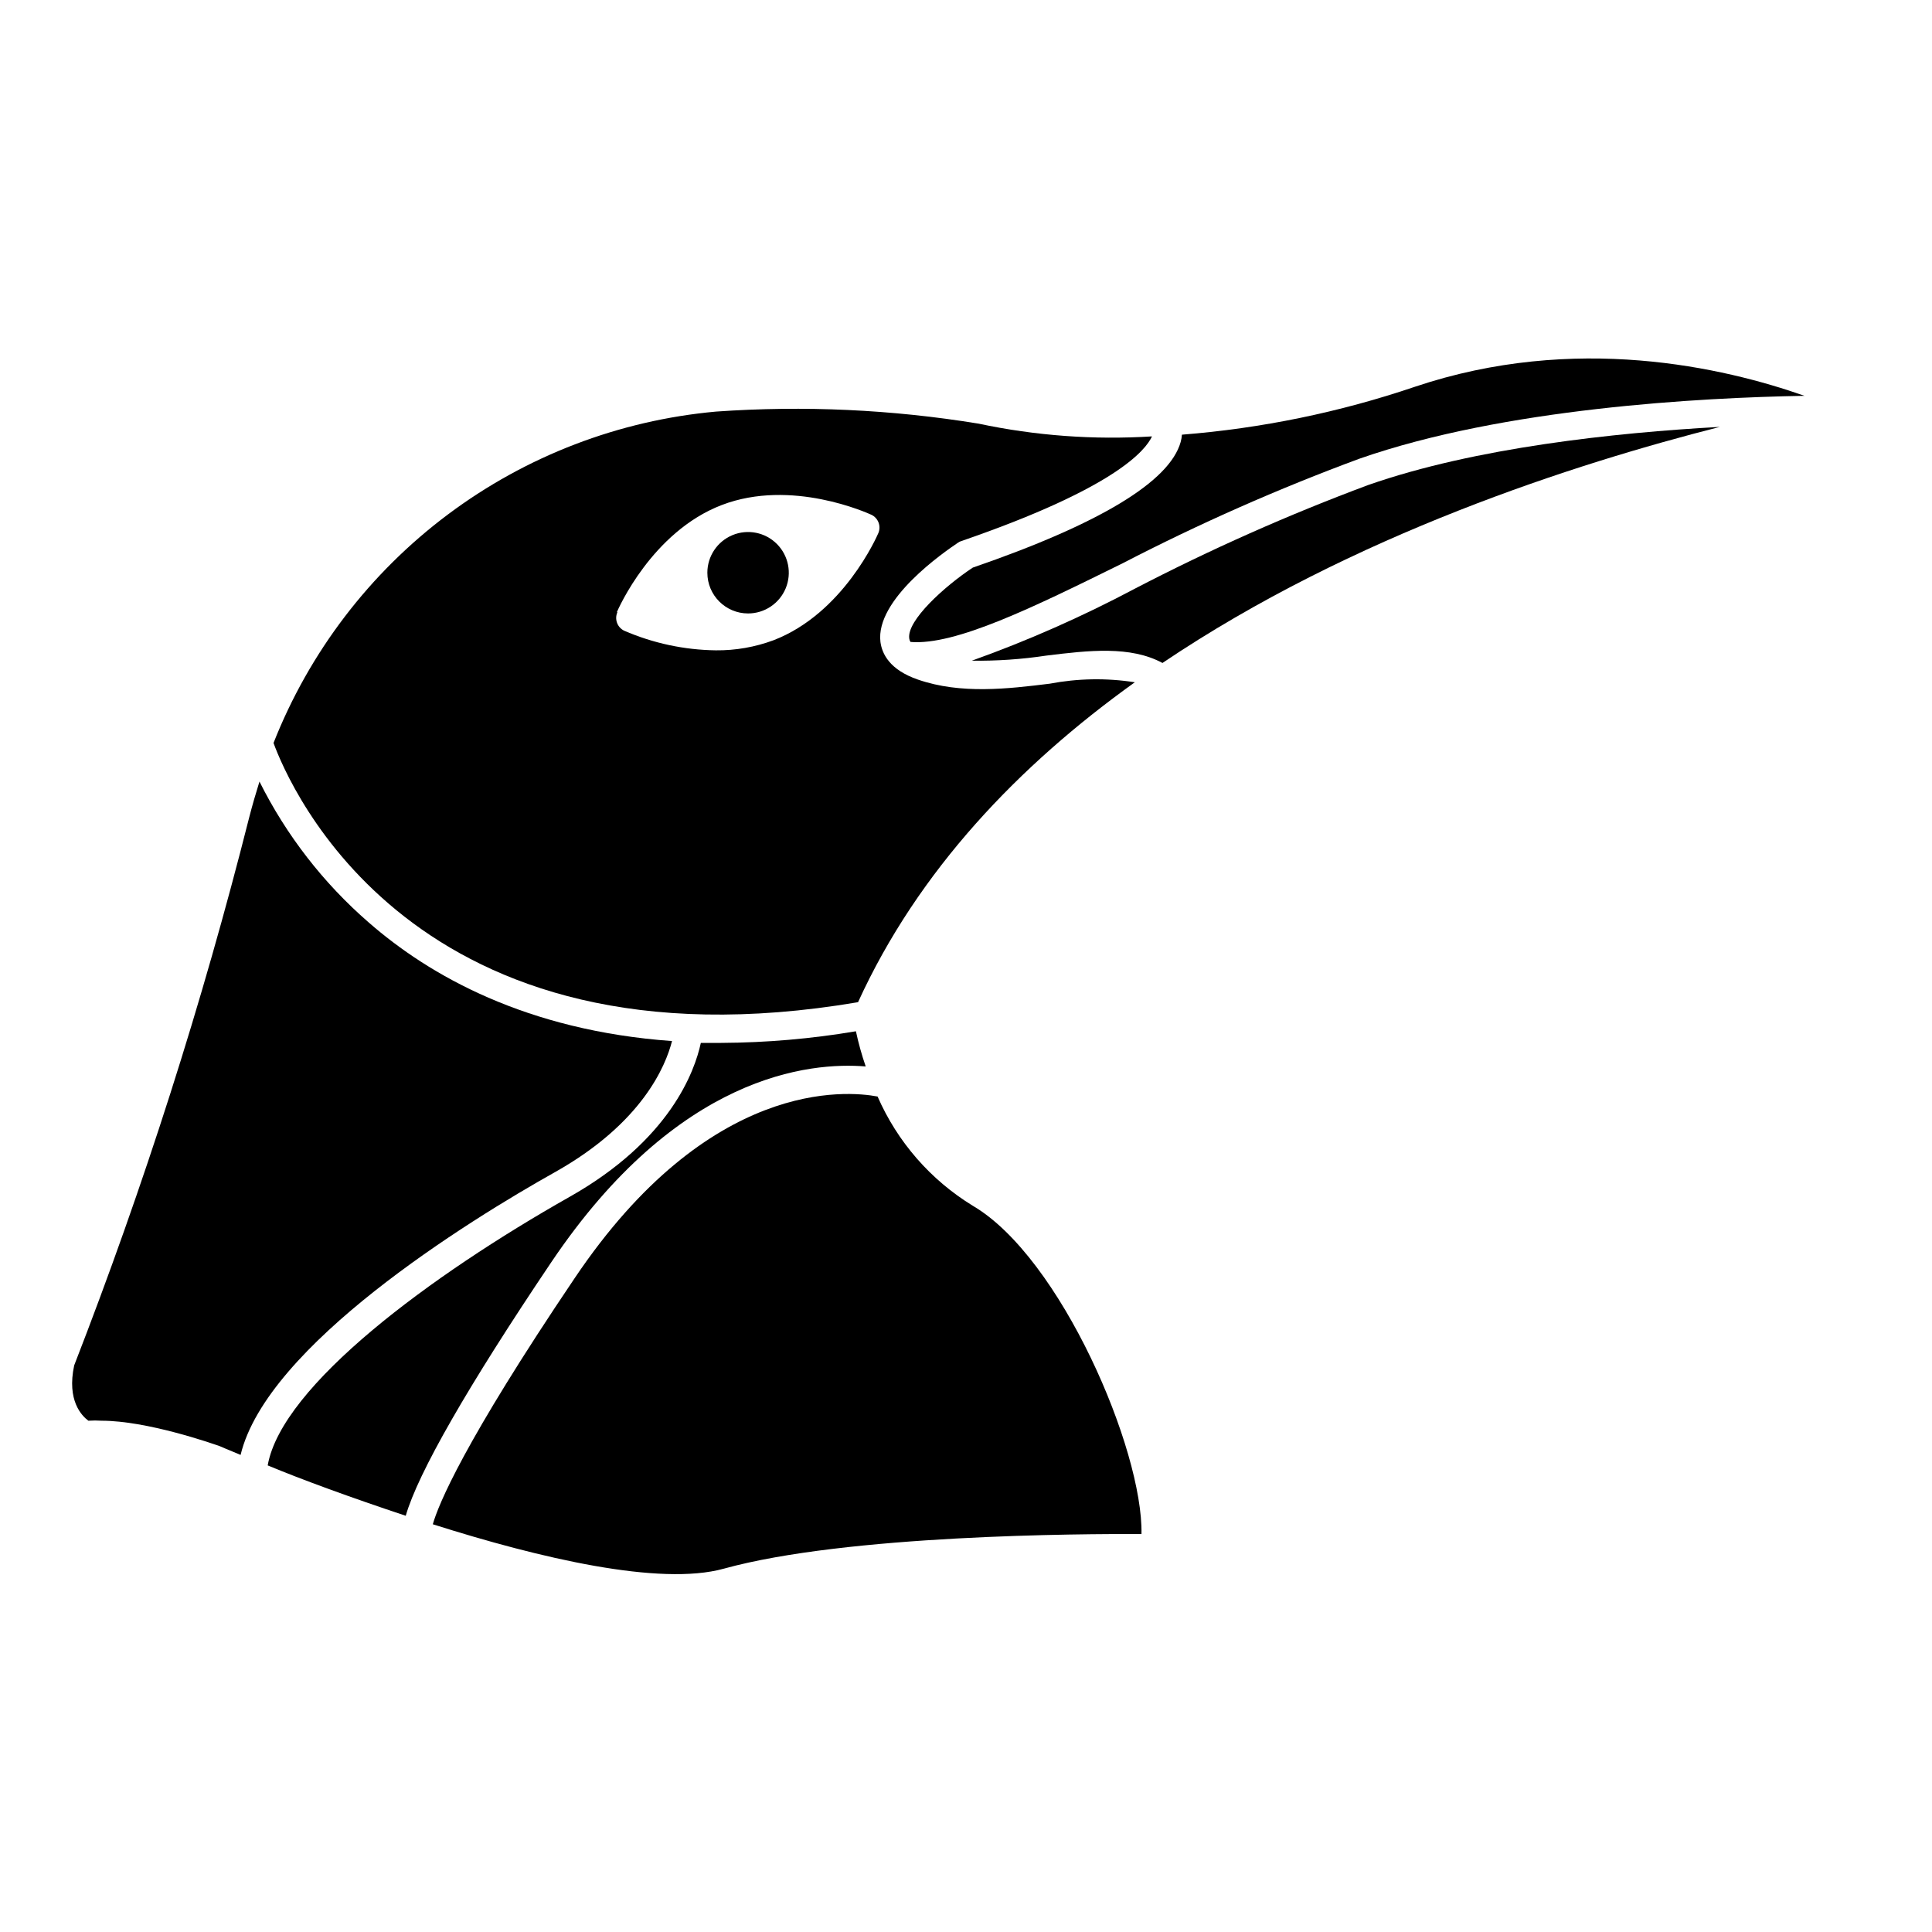
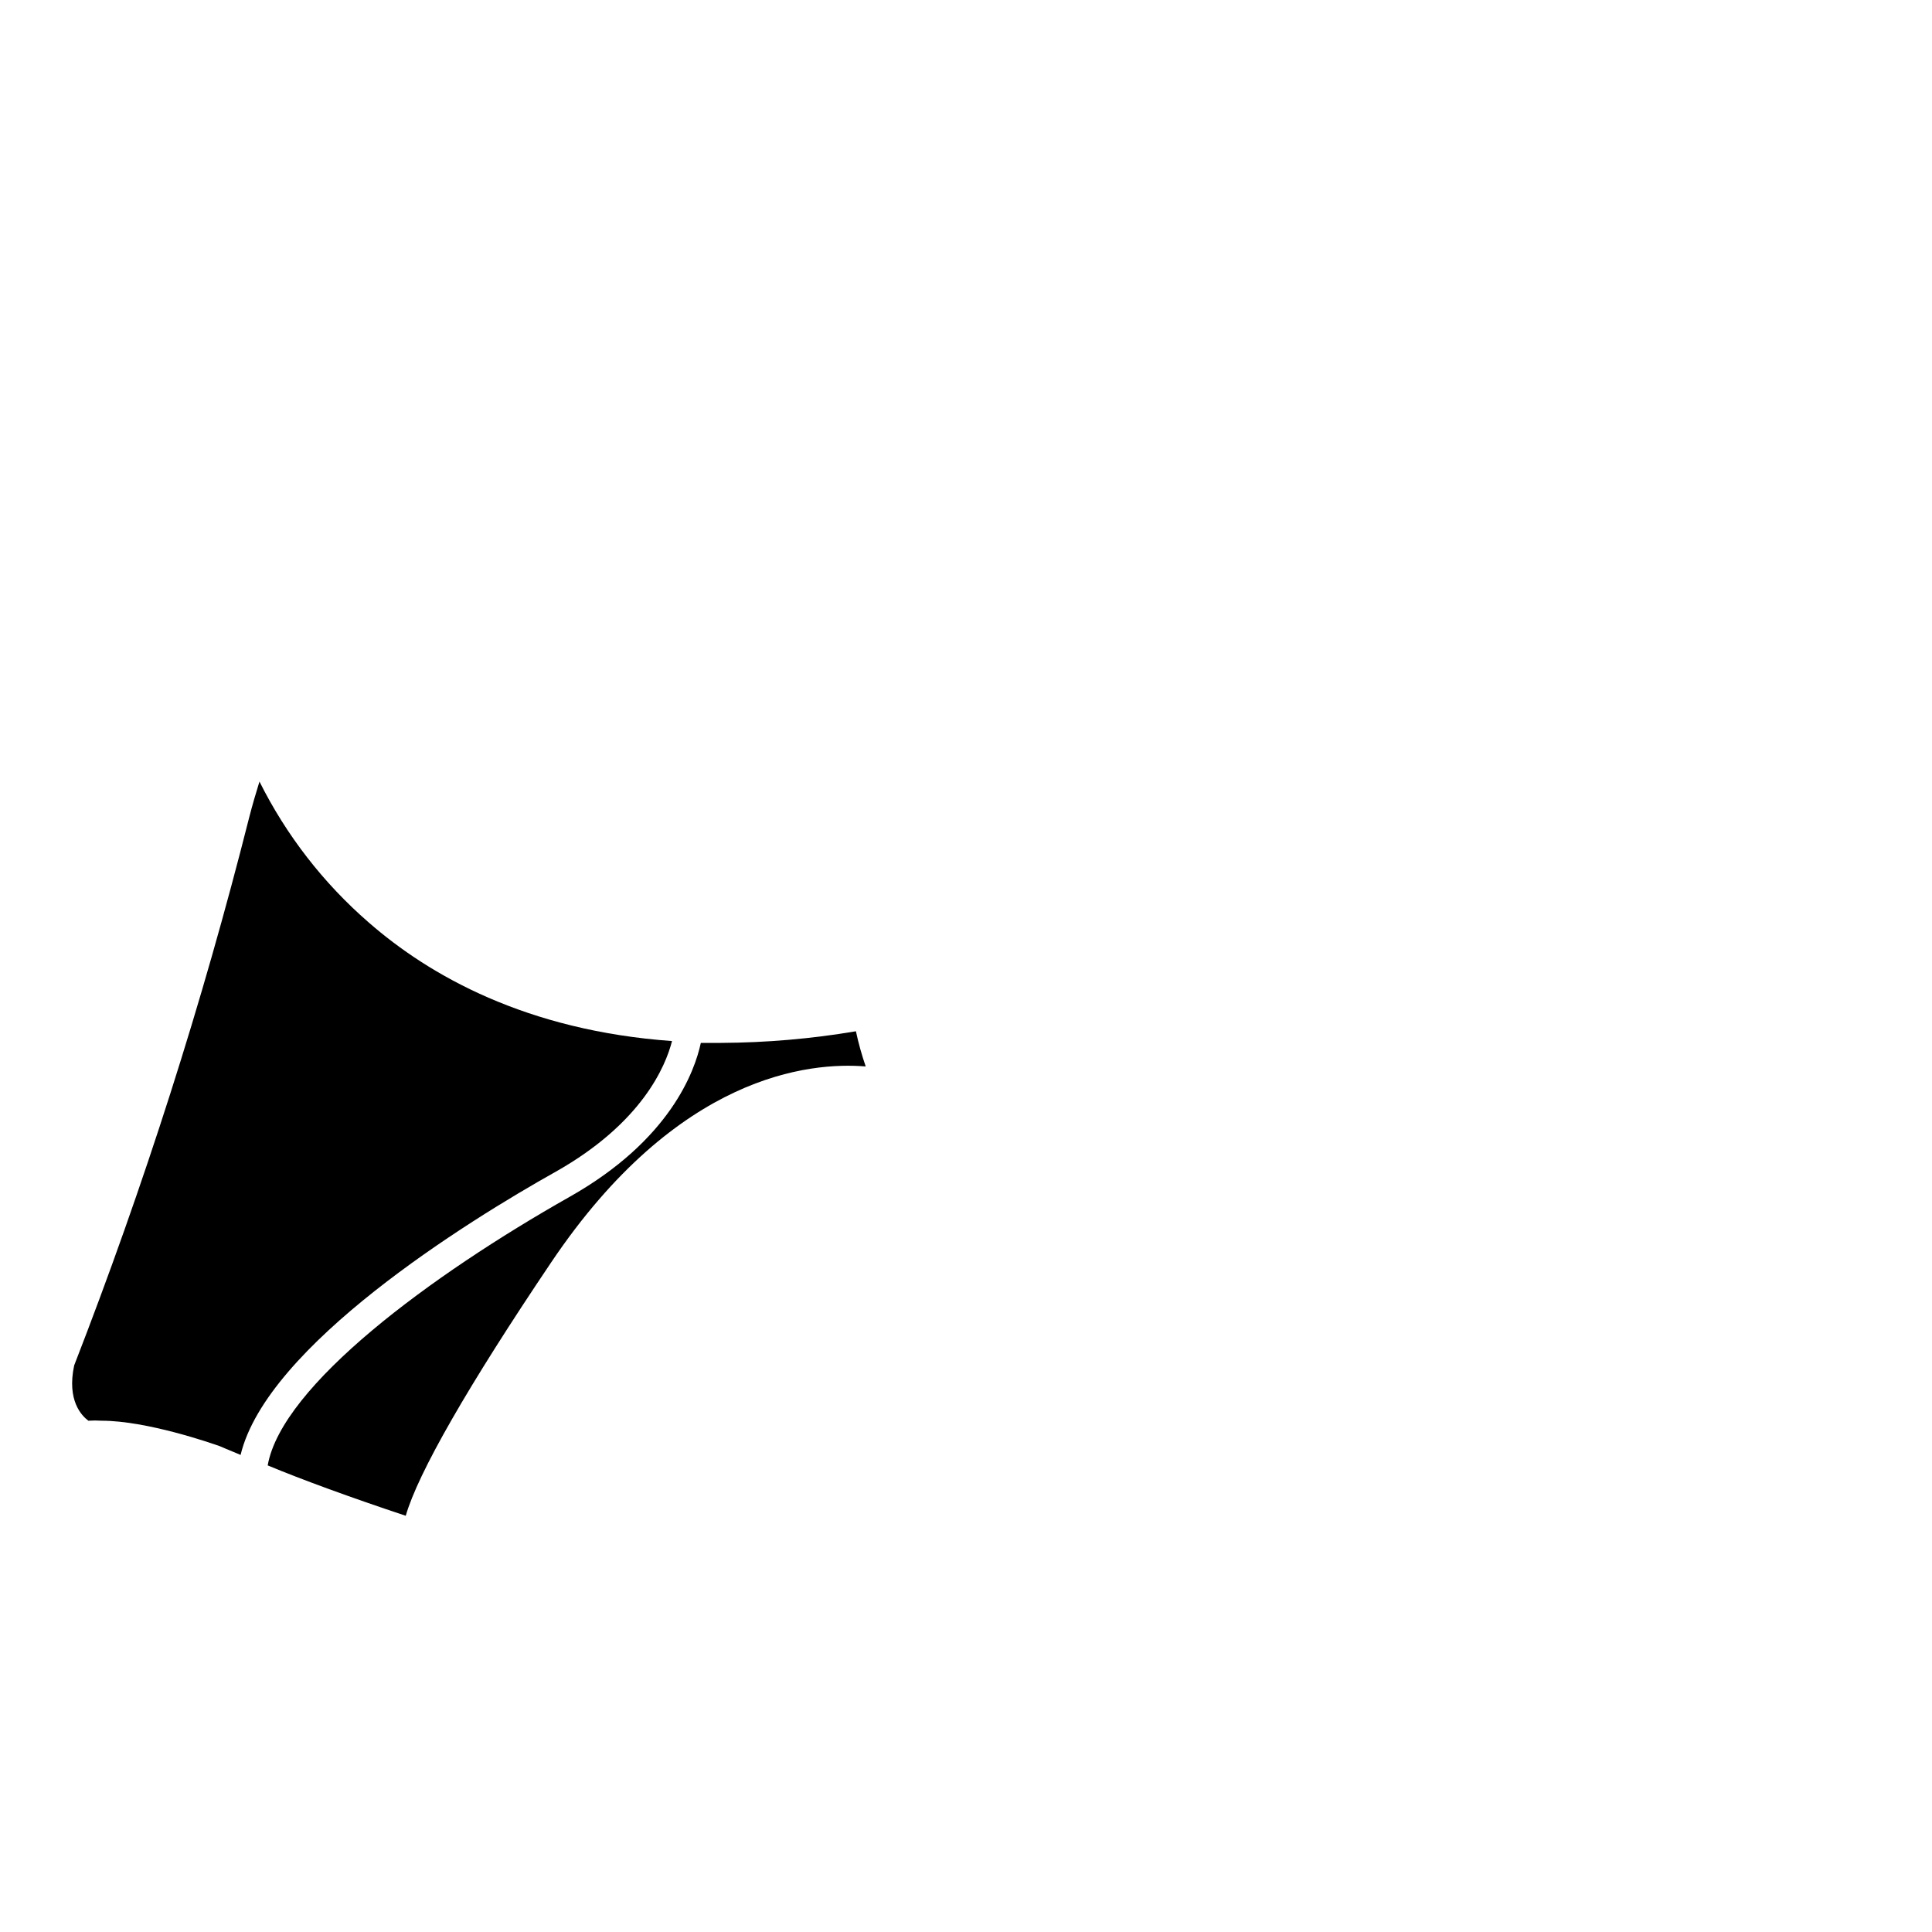
<svg xmlns="http://www.w3.org/2000/svg" fill="#000000" width="800px" height="800px" version="1.1" viewBox="144 144 512 512">
  <g>
-     <path d="m401.8 463.54c-11.18-6.836-19.988-16.941-25.23-28.949-8.156-1.543-44.629-4.852-80.27 48.125-29.551 43.801-36.168 60.156-37.598 65.23 28.312 8.984 60.156 16.469 77.113 11.77 32.637-9.023 95.047-9.25 110.69-9.176 0.449-22.219-21.355-73.316-44.703-87z" />
    <path d="m373.42 426.62c-1.051-3.055-1.918-6.168-2.594-9.324-11.793 1.992-23.723 3.023-35.684 3.082h-5.414c-1.617 7.519-8.121 25.719-34.703 40.758-36.848 20.828-76.359 50.043-80.082 71.211 9.023 3.762 22.109 8.535 36.582 13.348 3.234-11.281 16.504-34.441 38.539-67.148 33.574-49.895 68.578-53.129 83.355-51.926z" />
    <path d="m291.34 454.48c22.859-12.934 29.062-27.973 30.754-34.59-38.648-2.781-64.289-17.371-80.383-31.43-12.008-10.426-21.844-23.109-28.949-37.336-0.977 3.121-1.879 6.242-2.707 9.438-12.461 49.336-27.957 97.852-46.395 145.28-1.992 9.324 1.992 13.348 3.762 14.664h-0.004c1.18-0.078 2.359-0.078 3.535 0 11.957 0 29.137 5.977 31.355 6.769 0 0 2.144 0.941 5.453 2.293 6.957-28.953 60.004-61.887 83.578-75.086z" />
-     <path d="m384.96 313.22c0.039 0.324 0.152 0.633 0.336 0.902 11.883 0.977 32.484-9.137 56.172-20.828 20.352-10.535 41.332-19.801 62.824-27.746 38.312-13.387 90.422-16.168 117.91-16.656-21.395-7.519-60.758-16.656-103.21-2.406h0.004c-19.984 6.777-40.734 11.047-61.773 12.707-0.047 0.66-0.16 1.316-0.34 1.953-2.934 10.488-21.469 21.695-55.082 33.273-7.406 4.891-17.555 14.027-16.84 18.801z" />
-     <path d="m444.7 300.03c-13.91 7.383-28.336 13.754-43.164 19.062 6.617 0.086 13.234-0.367 19.777-1.355 11.281-1.391 22.258-2.633 30.754 1.957 50.418-33.988 109.6-52.863 147.72-62.562-27.934 1.543-64.855 5.488-93.129 15.379v-0.004c-21.199 7.898-41.891 17.09-61.961 27.523z" />
-     <path d="m371.39 409.59c15.98-35.004 42.711-62.824 73.352-84.781-7.484-1.168-15.113-1.039-22.559 0.375-11.016 1.355-23.535 2.859-34.93-1.09-7.519-2.594-9.512-6.844-9.926-9.965-1.391-11.281 16.883-23.836 20.566-26.32l0.004 0.004c0.25-0.184 0.531-0.324 0.824-0.414 41.094-14.137 48.879-24.137 50.57-27.746v-0.004c-15.41 0.965-30.879-0.172-45.98-3.383-22.973-3.754-46.301-4.828-69.52-3.195-25.773 2.324-50.391 11.77-71.105 27.281-20.715 15.508-36.711 36.473-46.199 60.547 4.059 11.129 36.883 88.73 154.9 68.691zm-63.918-103.36c0.375-0.863 9.285-21.281 27.785-28.387s38.762 2.18 39.629 2.559v-0.004c1.844 0.855 2.68 3.019 1.879 4.891-0.375 0.863-9.285 21.281-27.785 28.387-4.879 1.812-10.055 2.719-15.262 2.668-8.387-0.109-16.672-1.883-24.363-5.227-1.789-0.906-2.551-3.059-1.73-4.887z" />
-     <path d="m342.25 306.57c4.363 0 8.297-2.629 9.969-6.66 1.668-4.031 0.746-8.672-2.34-11.758-3.086-3.086-7.727-4.012-11.762-2.34-4.031 1.672-6.66 5.606-6.66 9.969 0 5.961 4.832 10.789 10.793 10.789z" />
  </g>
</svg>